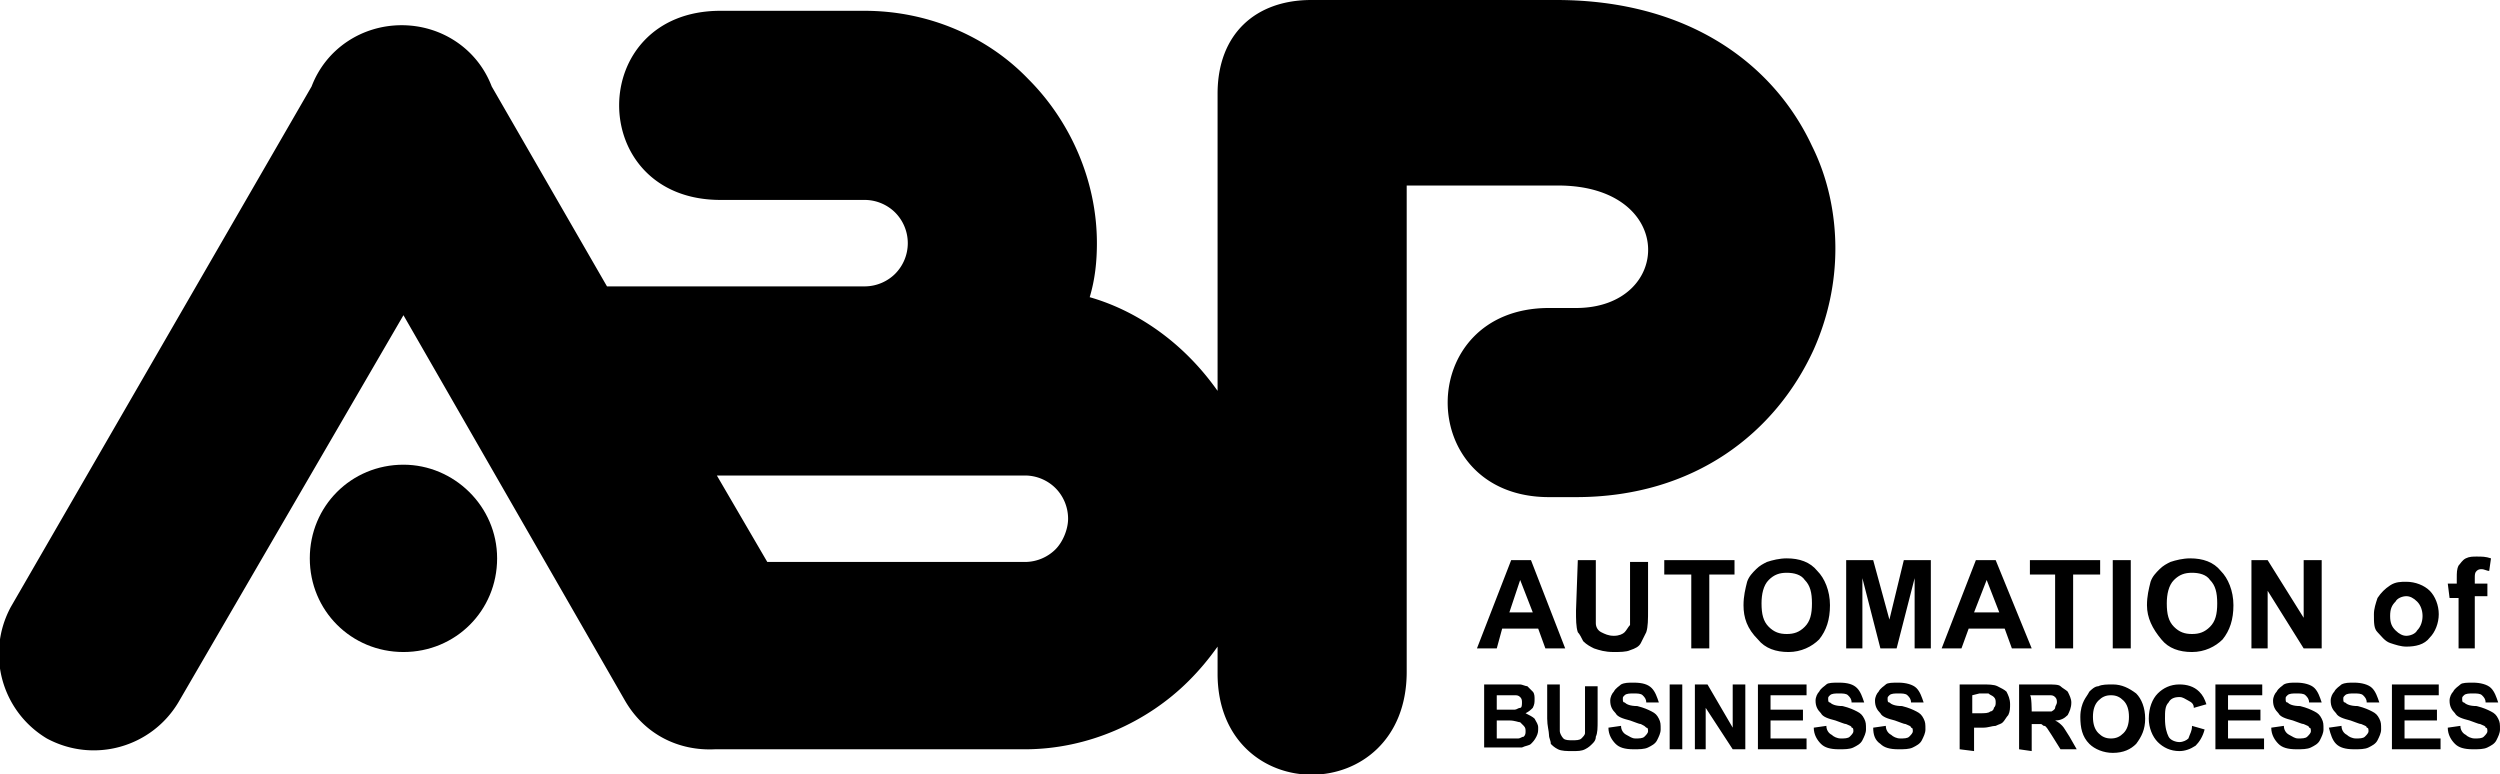
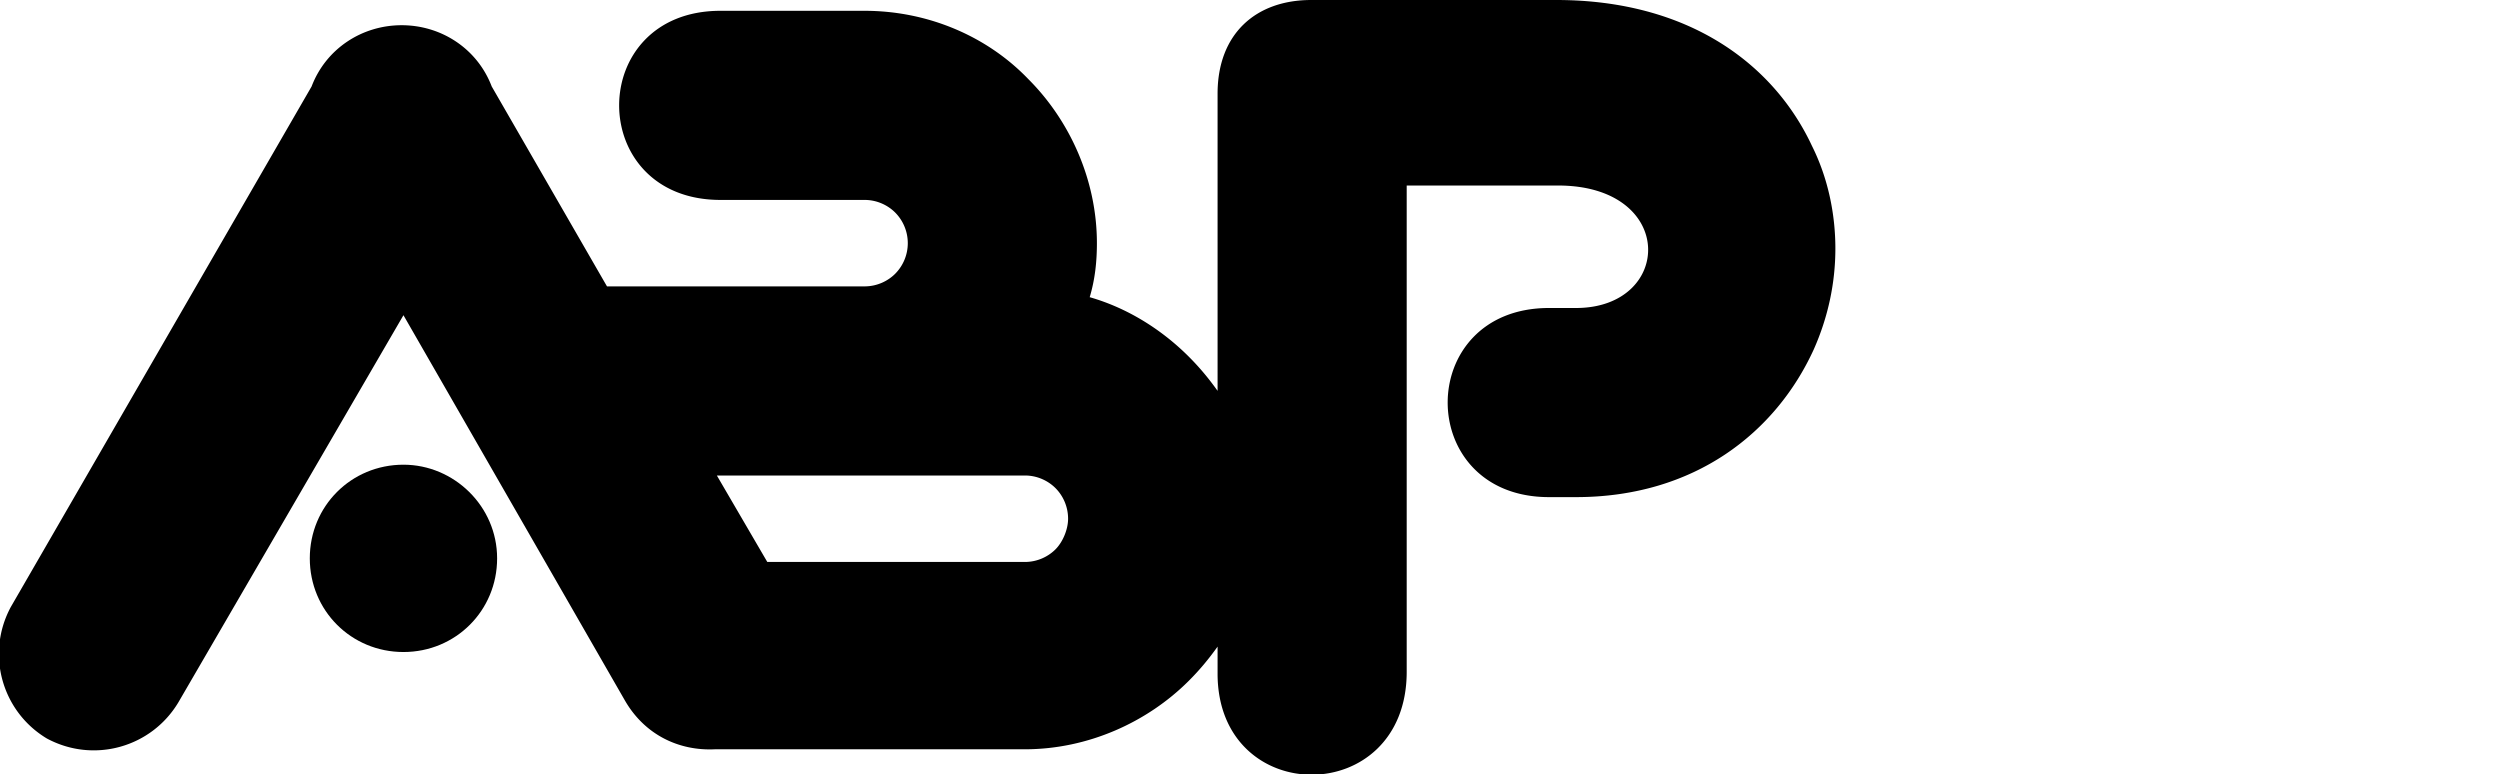
<svg xmlns="http://www.w3.org/2000/svg" viewBox="0 0 138.8 43">
  <path d="M22.4 25.8c2.8 0 5.2 2.3 5.2 5.2s-2.3 5.2-5.2 5.2-5.2-2.3-5.2-5.2 2.3-5.2 5.2-5.2" />
  <path d="M42.6 31.2h14.3c.7 0 1.3-.3 1.7-.7.4-.4.7-1.1.7-1.7 0-.7-.3-1.3-.7-1.7-.4-.4-1-.7-1.7-.7H39.8l2.8 4.8zm25 6.2v-1.5c-.5.7-1 1.3-1.6 1.9-2.3 2.3-5.6 3.8-9.1 3.8H39.7c-2 .1-3.9-.8-5-2.7L22.4 17.5 9.9 39c-1.5 2.5-4.7 3.4-7.3 2-2.5-1.5-3.4-4.7-2-7.3L17.3 4.8c.8-2.1 2.8-3.4 5-3.4s4.2 1.3 5 3.4l6.4 11.1H48c.7 0 1.3-.3 1.7-.7a2.413 2.413 0 0 0 0-3.4c-.4-.4-1-.7-1.7-.7h-8c-7.5 0-7.5-10.5 0-10.5h8c3.5 0 6.8 1.4 9.1 3.8 2.3 2.3 3.8 5.6 3.8 9.1 0 1-.1 2-.4 3 2.1.6 4 1.8 5.5 3.3.6.6 1.1 1.2 1.6 1.9V5.2c0-3.3 2.1-5.2 5.2-5.2h13.6c7.4 0 12.1 3.6 14.2 8.1.9 1.8 1.3 3.8 1.3 5.7 0 1.9-.4 3.8-1.2 5.6-2.1 4.6-6.6 8.2-13.2 8.2H86c-7.5 0-7.5-10.5 0-10.5h1.5c5.4 0 5.6-6.8-1-6.8h-8.4v27c0 7.6-10.5 7.6-10.5.1z" />
-   <path d="M85.1 34l-.7-1.8-.6 1.8h1.3zm1.8 2h-1.1l-.4-1.1h-2l-.3 1.1H82l1.9-4.9H85l1.9 4.9zM87.6 31.1h1v3.5c0 .2.1.4.3.5.2.1.4.2.7.2.3 0 .5-.1.6-.2.1-.1.2-.3.3-.4v-3.5h1v2.6c0 .6 0 1-.1 1.3l-.3.6c-.1.2-.3.3-.6.4-.2.1-.6.1-.9.1-.5 0-.8-.1-1.1-.2-.2-.1-.4-.2-.6-.4-.1-.2-.2-.4-.3-.5-.1-.3-.1-.7-.1-1.2l.1-2.8zM93.9 36v-4.1h-1.5v-.8h3.9v.8h-1.4V36zM97.8 33.5c0 .6.1 1 .4 1.3.3.3.6.4 1 .4s.7-.1 1-.4c.3-.3.4-.7.4-1.3 0-.6-.1-1-.4-1.3-.2-.3-.6-.4-1-.4s-.7.1-1 .4c-.3.3-.4.8-.4 1.3m-1 .1c0-.5.1-.9.2-1.3.1-.3.3-.5.5-.7.2-.2.4-.3.6-.4.3-.1.7-.2 1.1-.2.7 0 1.3.2 1.7.7.4.4.7 1.1.7 1.9 0 .8-.2 1.4-.6 1.9-.4.4-1 .7-1.7.7s-1.3-.2-1.7-.7c-.6-.6-.8-1.2-.8-1.9zM102.5 36v-4.9h1.5l.9 3.3.8-3.3h1.5V36h-.9v-3.9l-1 3.9h-.9l-1-3.9V36zM111 34l-.7-1.8-.7 1.8h1.4zm1.8 2h-1.1l-.4-1.1h-2l-.4 1.1h-1.1l1.9-4.9h1.1l2 4.9zM114.1 36v-4.1h-1.4v-.8h3.9v.8h-1.5V36zM117.3 31.1h1V36h-1zM120.3 33.5c0 .6.1 1 .4 1.3.3.3.6.4 1 .4s.7-.1 1-.4c.3-.3.4-.7.4-1.3 0-.6-.1-1-.4-1.3-.2-.3-.6-.4-1-.4s-.7.1-1 .4c-.3.3-.4.8-.4 1.3m-1.1.1c0-.5.1-.9.2-1.3.1-.3.3-.5.5-.7.2-.2.4-.3.6-.4.3-.1.7-.2 1.1-.2.7 0 1.3.2 1.7.7.4.4.7 1.1.7 1.9 0 .8-.2 1.4-.6 1.9-.4.4-1 .7-1.7.7s-1.3-.2-1.7-.7c-.5-.6-.8-1.2-.8-1.9zM125 36v-4.9h.9l2 3.2v-3.2h1V36h-1l-2-3.2V36zM132.7 34.2c0 .4.1.6.3.8.2.2.4.3.6.3.2 0 .5-.1.6-.3.2-.2.3-.5.3-.8 0-.3-.1-.6-.3-.8-.2-.2-.4-.3-.6-.3-.2 0-.5.1-.6.3-.2.2-.3.4-.3.8m-.9-.1c0-.3.1-.6.2-.9.2-.3.4-.5.7-.7.3-.2.6-.2.9-.2.5 0 1 .2 1.3.5.3.3.5.8.5 1.3s-.2 1-.5 1.3c-.3.4-.8.5-1.3.5-.3 0-.6-.1-.9-.2-.3-.1-.5-.4-.7-.6-.2-.2-.2-.5-.2-1zM135.9 32.4h.5v-.3c0-.3 0-.5.1-.7.1-.1.2-.3.4-.4.2-.1.4-.1.6-.1.3 0 .5 0 .8.1l-.1.7c-.1 0-.3-.1-.4-.1-.1 0-.2 0-.3.1-.1.1-.1.2-.1.4v.3h.7v.7h-.7V36h-.9v-2.8h-.5l-.1-.8zM83.1 40v1h1.2c.1 0 .2-.1.3-.1.1-.1.1-.2.1-.3 0-.1 0-.2-.1-.3l-.2-.2c-.1 0-.3-.1-.6-.1h-.7zm0-1.4v.8h1c.1 0 .2-.1.3-.1s.1-.2.1-.3c0-.1 0-.2-.1-.3-.1-.1-.2-.1-.3-.1h-1zm-.7-.6h2c.1 0 .3.1.4.1l.3.3c.1.1.1.3.1.4 0 .2 0 .3-.1.5-.1.1-.2.2-.4.3.2.1.4.2.5.3.1.2.2.3.2.5s0 .3-.1.5-.2.3-.3.4c-.1.1-.3.1-.5.2h-2.1V38zM85.9 38h.7v2.6c0 .1.1.3.2.4.1.1.3.1.5.1s.4 0 .5-.1c.1-.1.2-.2.2-.3v-2.6h.7V40c0 .4 0 .7-.1.9 0 .2-.1.3-.2.4-.1.1-.2.2-.4.3-.2.1-.4.1-.7.1-.3 0-.6 0-.8-.1s-.3-.2-.4-.3c0-.2-.1-.3-.1-.5s-.1-.5-.1-.9V38zM89.3 40.4l.7-.1c0 .2.1.4.3.5s.3.2.5.2.4 0 .5-.1c.1-.1.2-.2.2-.3 0-.1 0-.2-.1-.2-.1-.1-.1-.1-.3-.2-.1 0-.3-.1-.6-.2-.4-.1-.7-.2-.8-.4-.2-.2-.3-.4-.3-.7 0-.2.1-.4.2-.5.1-.2.3-.3.4-.4.2-.1.4-.1.7-.1.5 0 .8.1 1 .3.2.2.3.5.4.8h-.7c0-.2-.1-.3-.2-.4-.1-.1-.3-.1-.5-.1s-.4 0-.5.1c-.1.1-.1.1-.1.2s0 .2.1.2c.1.1.3.2.7.2.4.1.6.2.8.3.2.1.3.2.4.4s.1.3.1.6c0 .2-.1.4-.2.6-.1.2-.3.3-.5.4-.2.1-.5.1-.8.1-.5 0-.8-.1-1-.3-.2-.2-.4-.5-.4-.9M92.7 38h.7v3.6h-.7zM94.1 41.6V38h.7l1.4 2.4V38h.7v3.6h-.7l-1.5-2.3v2.3zM97.6 41.6V38h2.7v.6h-2v.8h1.8v.6h-1.8v1h2v.6zM100.7 40.4l.7-.1c0 .2.1.4.3.5.1.1.3.2.5.2s.4 0 .5-.1c.1-.1.2-.2.2-.3 0-.1 0-.2-.1-.2 0-.1-.1-.1-.3-.2-.1 0-.3-.1-.6-.2-.4-.1-.7-.2-.8-.4-.2-.2-.3-.4-.3-.7 0-.2.1-.4.2-.5.1-.2.3-.3.4-.4s.4-.1.7-.1c.5 0 .8.1 1 .3.2.2.3.5.4.8h-.7c0-.2-.1-.3-.2-.4-.1-.1-.3-.1-.5-.1s-.4 0-.5.1c-.1.1-.1.1-.1.2s0 .2.1.2c.1.1.3.2.7.2.4.1.6.2.8.3.2.1.3.2.4.4.1.2.1.3.1.6 0 .2-.1.4-.2.6-.1.2-.3.3-.5.4-.2.1-.5.1-.8.1-.5 0-.8-.1-1-.3-.2-.2-.4-.5-.4-.9M104 40.4l.7-.1c0 .2.1.4.3.5.1.1.3.2.5.2s.4 0 .5-.1c.1-.1.2-.2.2-.3 0-.1 0-.2-.1-.2 0-.1-.1-.1-.3-.2-.1 0-.3-.1-.6-.2-.4-.1-.7-.2-.8-.4-.2-.2-.3-.4-.3-.7 0-.2.1-.4.2-.5.1-.2.3-.3.4-.4s.4-.1.7-.1c.4 0 .8.1 1 .3.2.2.3.5.4.8h-.7c0-.2-.1-.3-.2-.4-.1-.1-.3-.1-.5-.1s-.4 0-.5.1c-.1.1-.1.1-.1.2s0 .2.1.2c.1.1.3.2.7.2.4.1.6.2.8.3.2.1.3.2.4.4.1.2.1.3.1.6 0 .2-.1.4-.2.6-.1.2-.3.3-.5.4-.2.1-.5.1-.8.1-.5 0-.8-.1-1-.3-.3-.2-.4-.5-.4-.9M109.5 38.6v1h.4c.3 0 .5 0 .6-.1.1 0 .2-.1.2-.2.1-.1.1-.2.1-.3 0-.1 0-.2-.1-.3-.1-.1-.2-.1-.3-.2h-.5l-.4.1zm-.7 3V38h1.2c.4 0 .7 0 .9.1.2.1.4.2.5.3.1.2.2.4.2.7 0 .2 0 .4-.1.6-.1.1-.2.3-.3.4s-.2.1-.4.2c-.2 0-.4.1-.7.1h-.5v1.3l-.8-.1zM112.8 39.5h1.1s.2-.1.2-.2.1-.2.1-.3c0-.1 0-.2-.1-.3-.1-.1-.2-.1-.3-.1h-1.1c.1 0 .1.9.1.9zm-.7 2.1V38h1.5c.4 0 .7 0 .8.1s.3.2.4.3c.1.2.2.4.2.6 0 .3-.1.5-.2.7-.2.2-.4.3-.7.3.2.1.3.2.4.3.1.1.2.3.4.6l.4.7h-.9l-.5-.8c-.2-.3-.3-.5-.4-.5s-.1-.1-.2-.1h-.5v1.5l-.7-.1zM116.2 39.8c0 .4.1.7.3.9.2.2.4.3.7.3s.5-.1.7-.3c.2-.2.3-.5.3-.9s-.1-.7-.3-.9c-.2-.2-.4-.3-.7-.3-.3 0-.5.1-.7.3-.2.2-.3.5-.3.9m-.7 0c0-.4.1-.7.2-.9.1-.2.2-.3.3-.5.1-.1.3-.3.5-.3.2-.1.5-.1.8-.1.5 0 .9.2 1.3.5.3.3.5.8.5 1.4 0 .6-.2 1-.5 1.4-.3.3-.7.5-1.3.5-.5 0-1-.2-1.3-.5-.4-.4-.5-.9-.5-1.5zM121.7 40.3l.7.2c-.1.4-.3.7-.5.9-.3.2-.6.3-.9.3-.5 0-.9-.2-1.2-.5-.3-.3-.5-.8-.5-1.3 0-.6.2-1.1.5-1.4.3-.3.7-.5 1.2-.5.4 0 .8.1 1.1.4.2.2.3.4.4.7l-.7.2c0-.2-.1-.3-.3-.4s-.3-.2-.5-.2c-.3 0-.5.1-.6.3-.2.2-.2.5-.2.9 0 .5.1.8.2 1s.4.3.6.3c.2 0 .4-.1.5-.2.1-.3.2-.4.2-.7M123 41.6V38h2.6v.6h-1.9v.8h1.8v.6h-1.8v1h2v.6zM126.1 40.4l.7-.1c0 .2.1.4.3.5s.3.2.5.2.4 0 .5-.1c.1-.1.2-.2.2-.3 0-.1 0-.2-.1-.2 0-.1-.1-.1-.3-.2-.1 0-.3-.1-.6-.2-.4-.1-.7-.2-.8-.4-.2-.2-.3-.4-.3-.7 0-.2.1-.4.2-.5.1-.2.3-.3.4-.4.2-.1.4-.1.7-.1.4 0 .8.1 1 .3.2.2.3.5.4.8h-.7c0-.2-.1-.3-.2-.4-.1-.1-.3-.1-.5-.1s-.4 0-.5.1c-.1.1-.1.1-.1.2s0 .2.1.2c.1.1.3.2.7.2.4.1.6.2.8.3.2.1.3.2.4.4.1.2.1.3.1.6 0 .2-.1.4-.2.6-.1.2-.3.3-.5.4-.2.1-.5.1-.8.1-.5 0-.8-.1-1-.3-.2-.2-.4-.5-.4-.9M129.3 40.4l.7-.1c0 .2.1.4.3.5.1.1.3.2.5.2s.4 0 .5-.1c.1-.1.2-.2.2-.3 0-.1 0-.2-.1-.2 0-.1-.1-.1-.3-.2-.1 0-.3-.1-.6-.2-.4-.1-.7-.2-.8-.4-.2-.2-.3-.4-.3-.7 0-.2.1-.4.2-.5.1-.2.3-.3.4-.4.2-.1.4-.1.7-.1.4 0 .8.1 1 .3.2.2.3.5.4.8h-.7c0-.2-.1-.3-.2-.4-.1-.1-.3-.1-.5-.1s-.4 0-.5.1c-.1.1-.1.1-.1.2s0 .2.1.2c.1.1.3.2.7.2.4.1.6.2.8.3.2.1.3.2.4.4.1.2.1.3.1.6 0 .2-.1.4-.2.6-.1.2-.3.3-.5.4-.2.1-.5.1-.8.1-.5 0-.8-.1-1-.3-.2-.2-.3-.5-.4-.9M132.8 41.6V38h2.6v.6h-1.9v.8h1.8v.6h-1.8v1h2v.6zM135.9 40.4l.7-.1c0 .2.1.4.3.5.1.1.3.2.5.2s.4 0 .5-.1c.1-.1.2-.2.2-.3 0-.1 0-.2-.1-.2 0-.1-.1-.1-.3-.2-.1 0-.3-.1-.6-.2-.4-.1-.7-.2-.8-.4-.2-.2-.3-.4-.3-.7 0-.2.1-.4.2-.5.1-.2.3-.3.4-.4s.4-.1.7-.1c.4 0 .8.1 1 .3.2.2.3.5.4.8h-.7c0-.2-.1-.3-.2-.4-.1-.1-.3-.1-.5-.1s-.4 0-.5.1c-.1.1-.1.1-.1.2s0 .2.1.2c.1.1.3.2.7.2.4.1.6.2.8.3.2.1.3.2.4.4.1.2.1.3.1.6 0 .2-.1.4-.2.6-.1.2-.3.3-.5.4-.2.1-.5.1-.8.1-.5 0-.8-.1-1-.3-.2-.2-.4-.5-.4-.9" />
</svg>